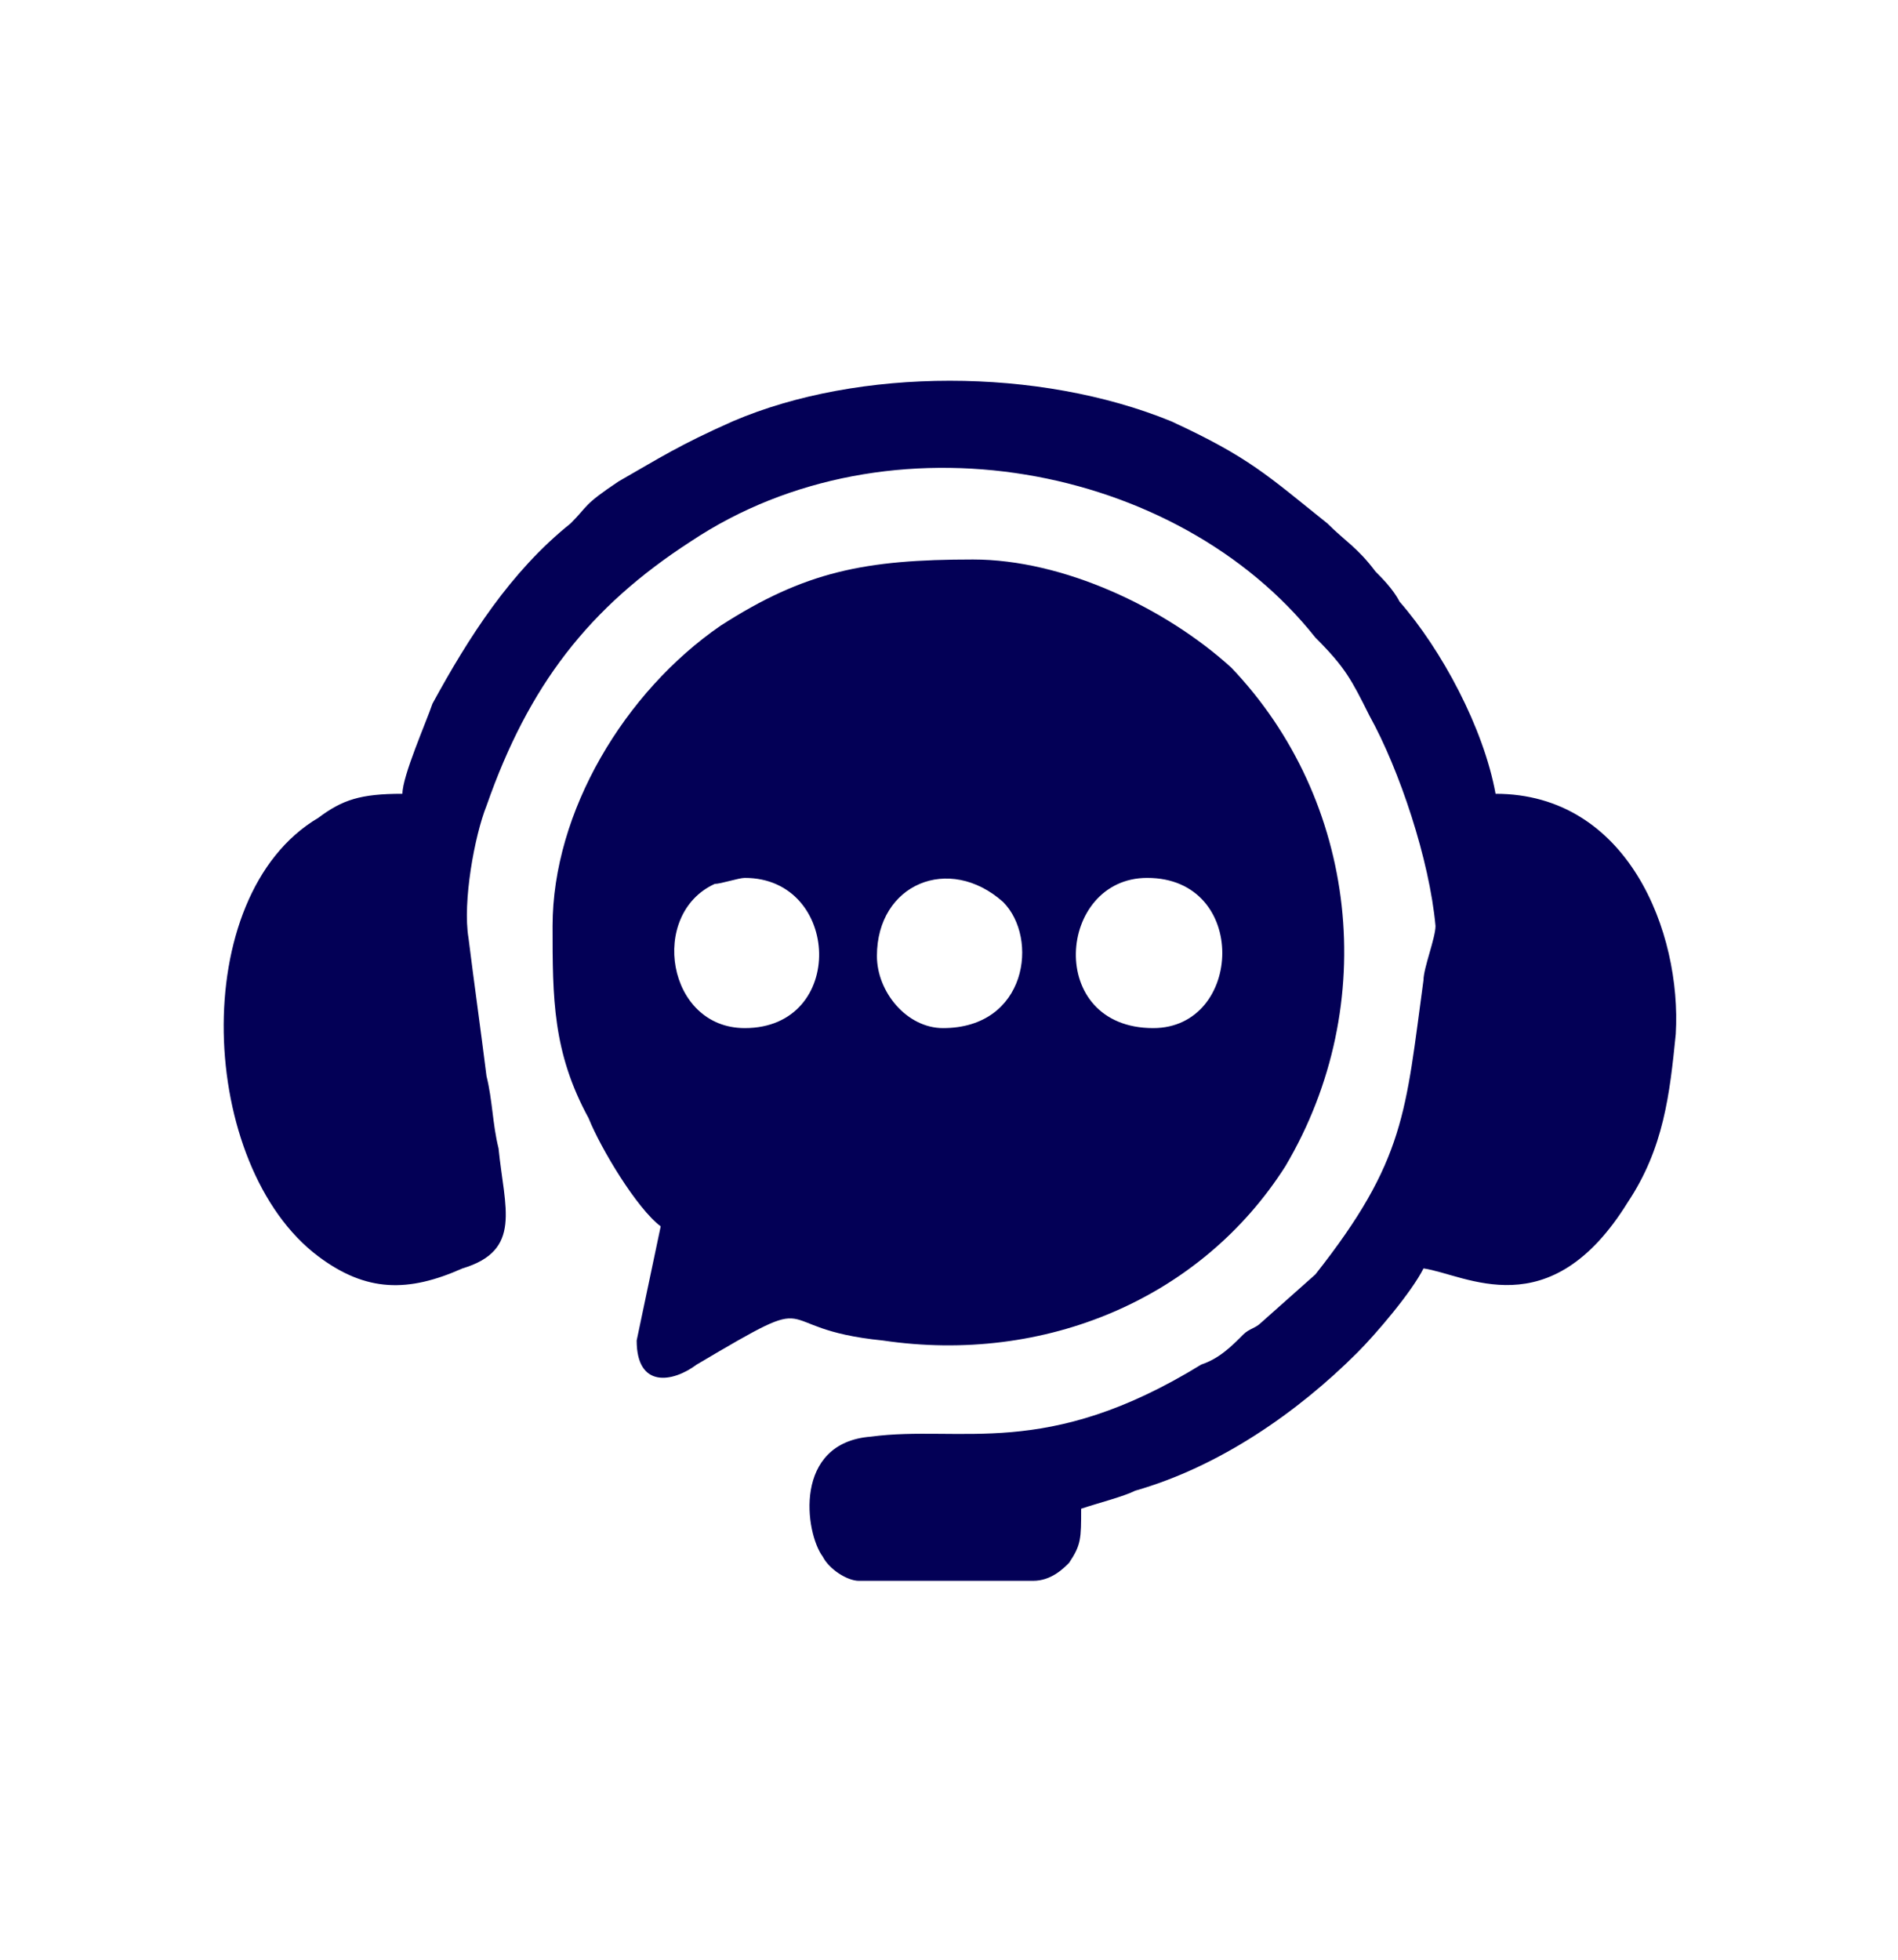
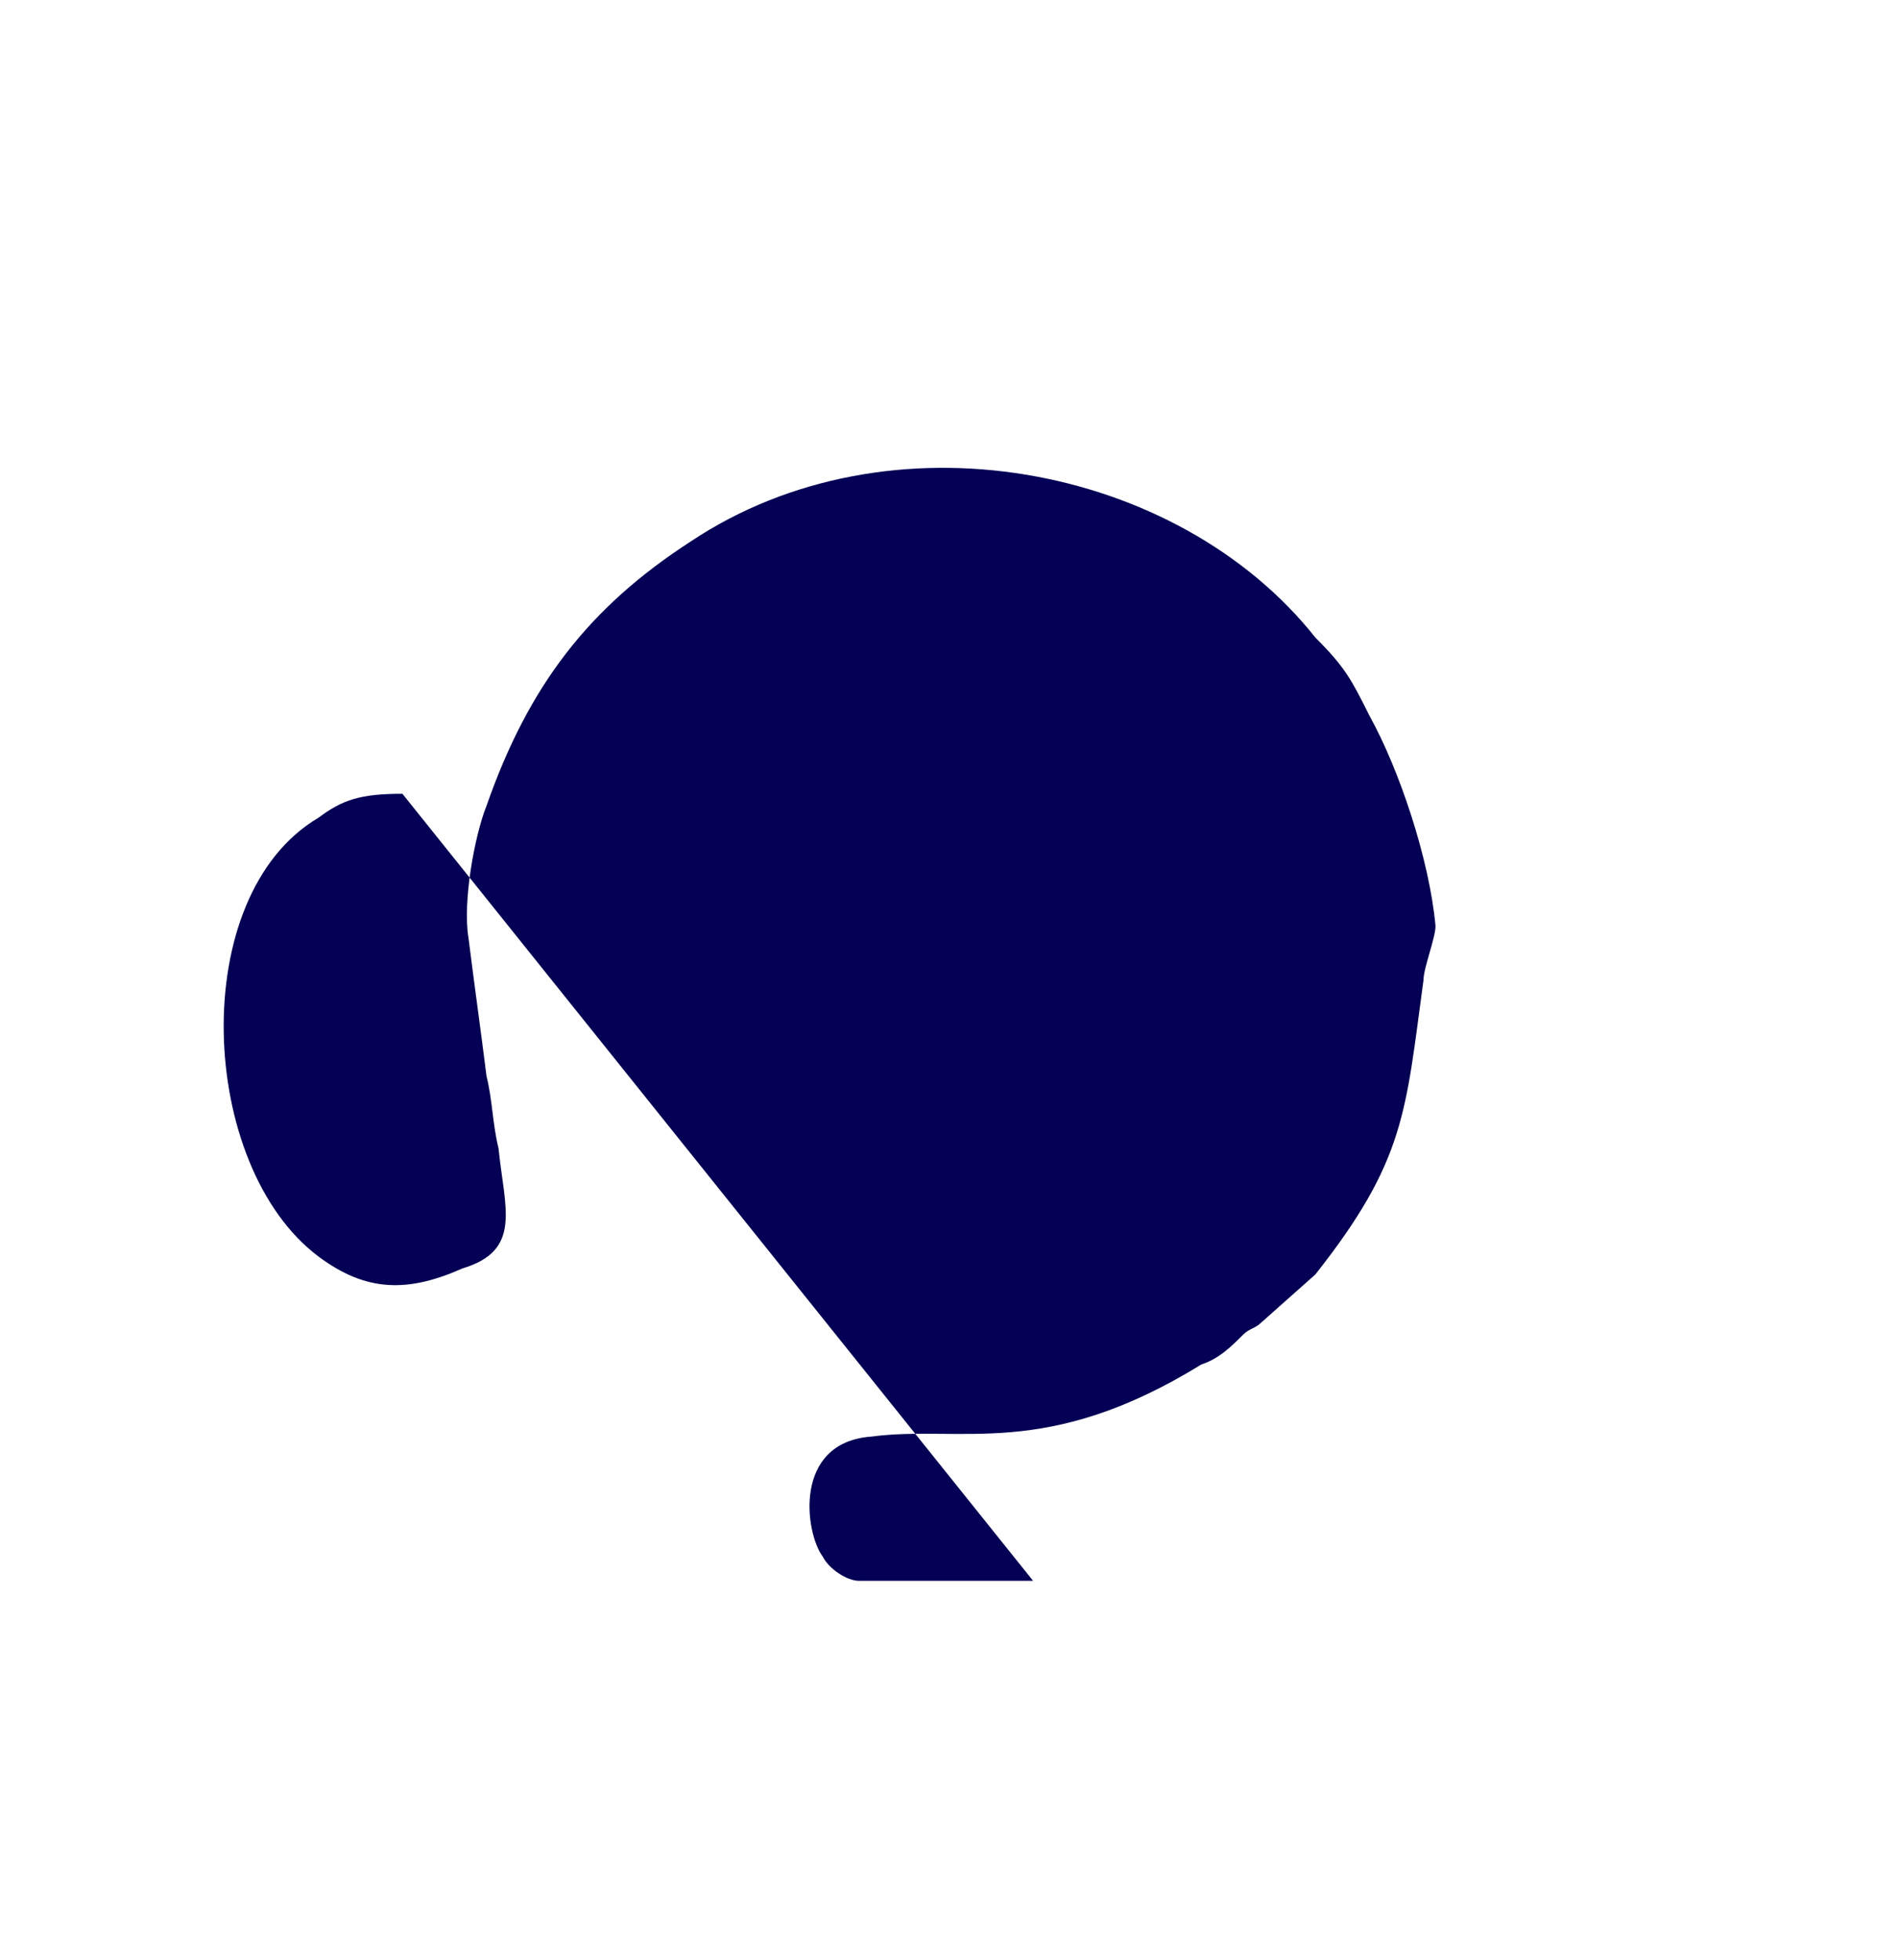
<svg xmlns="http://www.w3.org/2000/svg" viewBox="0 0 316 326" style="shape-rendering:geometricPrecision; text-rendering:geometricPrecision; image-rendering:optimizeQuality; fill-rule:evenodd; clip-rule:evenodd" version="1.1" height="23.523mm" width="22.784mm" xml:space="preserve">
  <defs>
    <style type="text/css">
   
    .fil1 {fill:none}
    .fil0 {fill:#030056}
   
  </style>
  </defs>
  <g id="Layer_x0020_1">
    <g id="_2216002861680">
-       <path d="M146 159c0,-12 12,-17 21,-9 6,6 4,21 -10,21 -6,0 -11,-6 -11,-12zm46 12c-18,0 -16,-25 -1,-25 17,0 16,25 1,25zm-68 -25c16,0 17,25 0,25 -13,0 -16,-19 -5,-24 1,0 4,-1 5,-1zm-32 8c0,12 0,21 6,32 2,5 8,15 12,18l-4 19c0,8 6,7 10,4 22,-13 11,-6 31,-4 27,4 53,-7 67,-29 16,-27 12,-61 -9,-83 -11,-10 -28,-18 -43,-18 -18,0 -28,2 -42,11 -16,11 -28,31 -28,50z" class="fil0" />
-       <path d="M67 132c-7,0 -10,1 -14,4 -22,13 -20,58 0,73 8,6 15,6 24,2 10,-3 7,-10 6,-20 -1,-4 -1,-8 -2,-12 -1,-8 -2,-15 -3,-23 -1,-6 1,-17 3,-22 7,-20 17,-33 34,-44 33,-22 81,-13 104,16 5,5 6,7 9,13 5,9 10,24 11,35 0,2 -2,7 -2,9 -3,22 -3,30 -18,49l-9 8c-1,1 -2,1 -3,2 -2,2 -4,4 -7,5 -26,16 -40,10 -55,12 -13,1 -11,16 -8,20 1,2 4,4 6,4l29 0c3,0 5,-2 6,-3 2,-3 2,-4 2,-9 3,-1 7,-2 9,-3 14,-4 27,-13 37,-23 3,-3 9,-10 11,-14 7,1 21,10 34,-11 6,-9 7,-18 8,-28 1,-17 -8,-40 -30,-40 -2,-11 -9,-24 -16,-32 -1,-2 -3,-4 -4,-5 -3,-4 -5,-5 -8,-8 -10,-8 -13,-11 -26,-17 -22,-9 -52,-9 -73,0 -9,4 -12,6 -19,10 -6,4 -5,4 -8,7 -10,8 -17,19 -23,30 -1,3 -5,12 -5,15z" class="fil0" />
+       <path d="M67 132c-7,0 -10,1 -14,4 -22,13 -20,58 0,73 8,6 15,6 24,2 10,-3 7,-10 6,-20 -1,-4 -1,-8 -2,-12 -1,-8 -2,-15 -3,-23 -1,-6 1,-17 3,-22 7,-20 17,-33 34,-44 33,-22 81,-13 104,16 5,5 6,7 9,13 5,9 10,24 11,35 0,2 -2,7 -2,9 -3,22 -3,30 -18,49l-9 8c-1,1 -2,1 -3,2 -2,2 -4,4 -7,5 -26,16 -40,10 -55,12 -13,1 -11,16 -8,20 1,2 4,4 6,4l29 0z" class="fil0" />
    </g>
  </g>
  <g id="Layer_x0020_1_0">
-     <rect height="326" width="316" class="fil1" />
-   </g>
+     </g>
</svg>